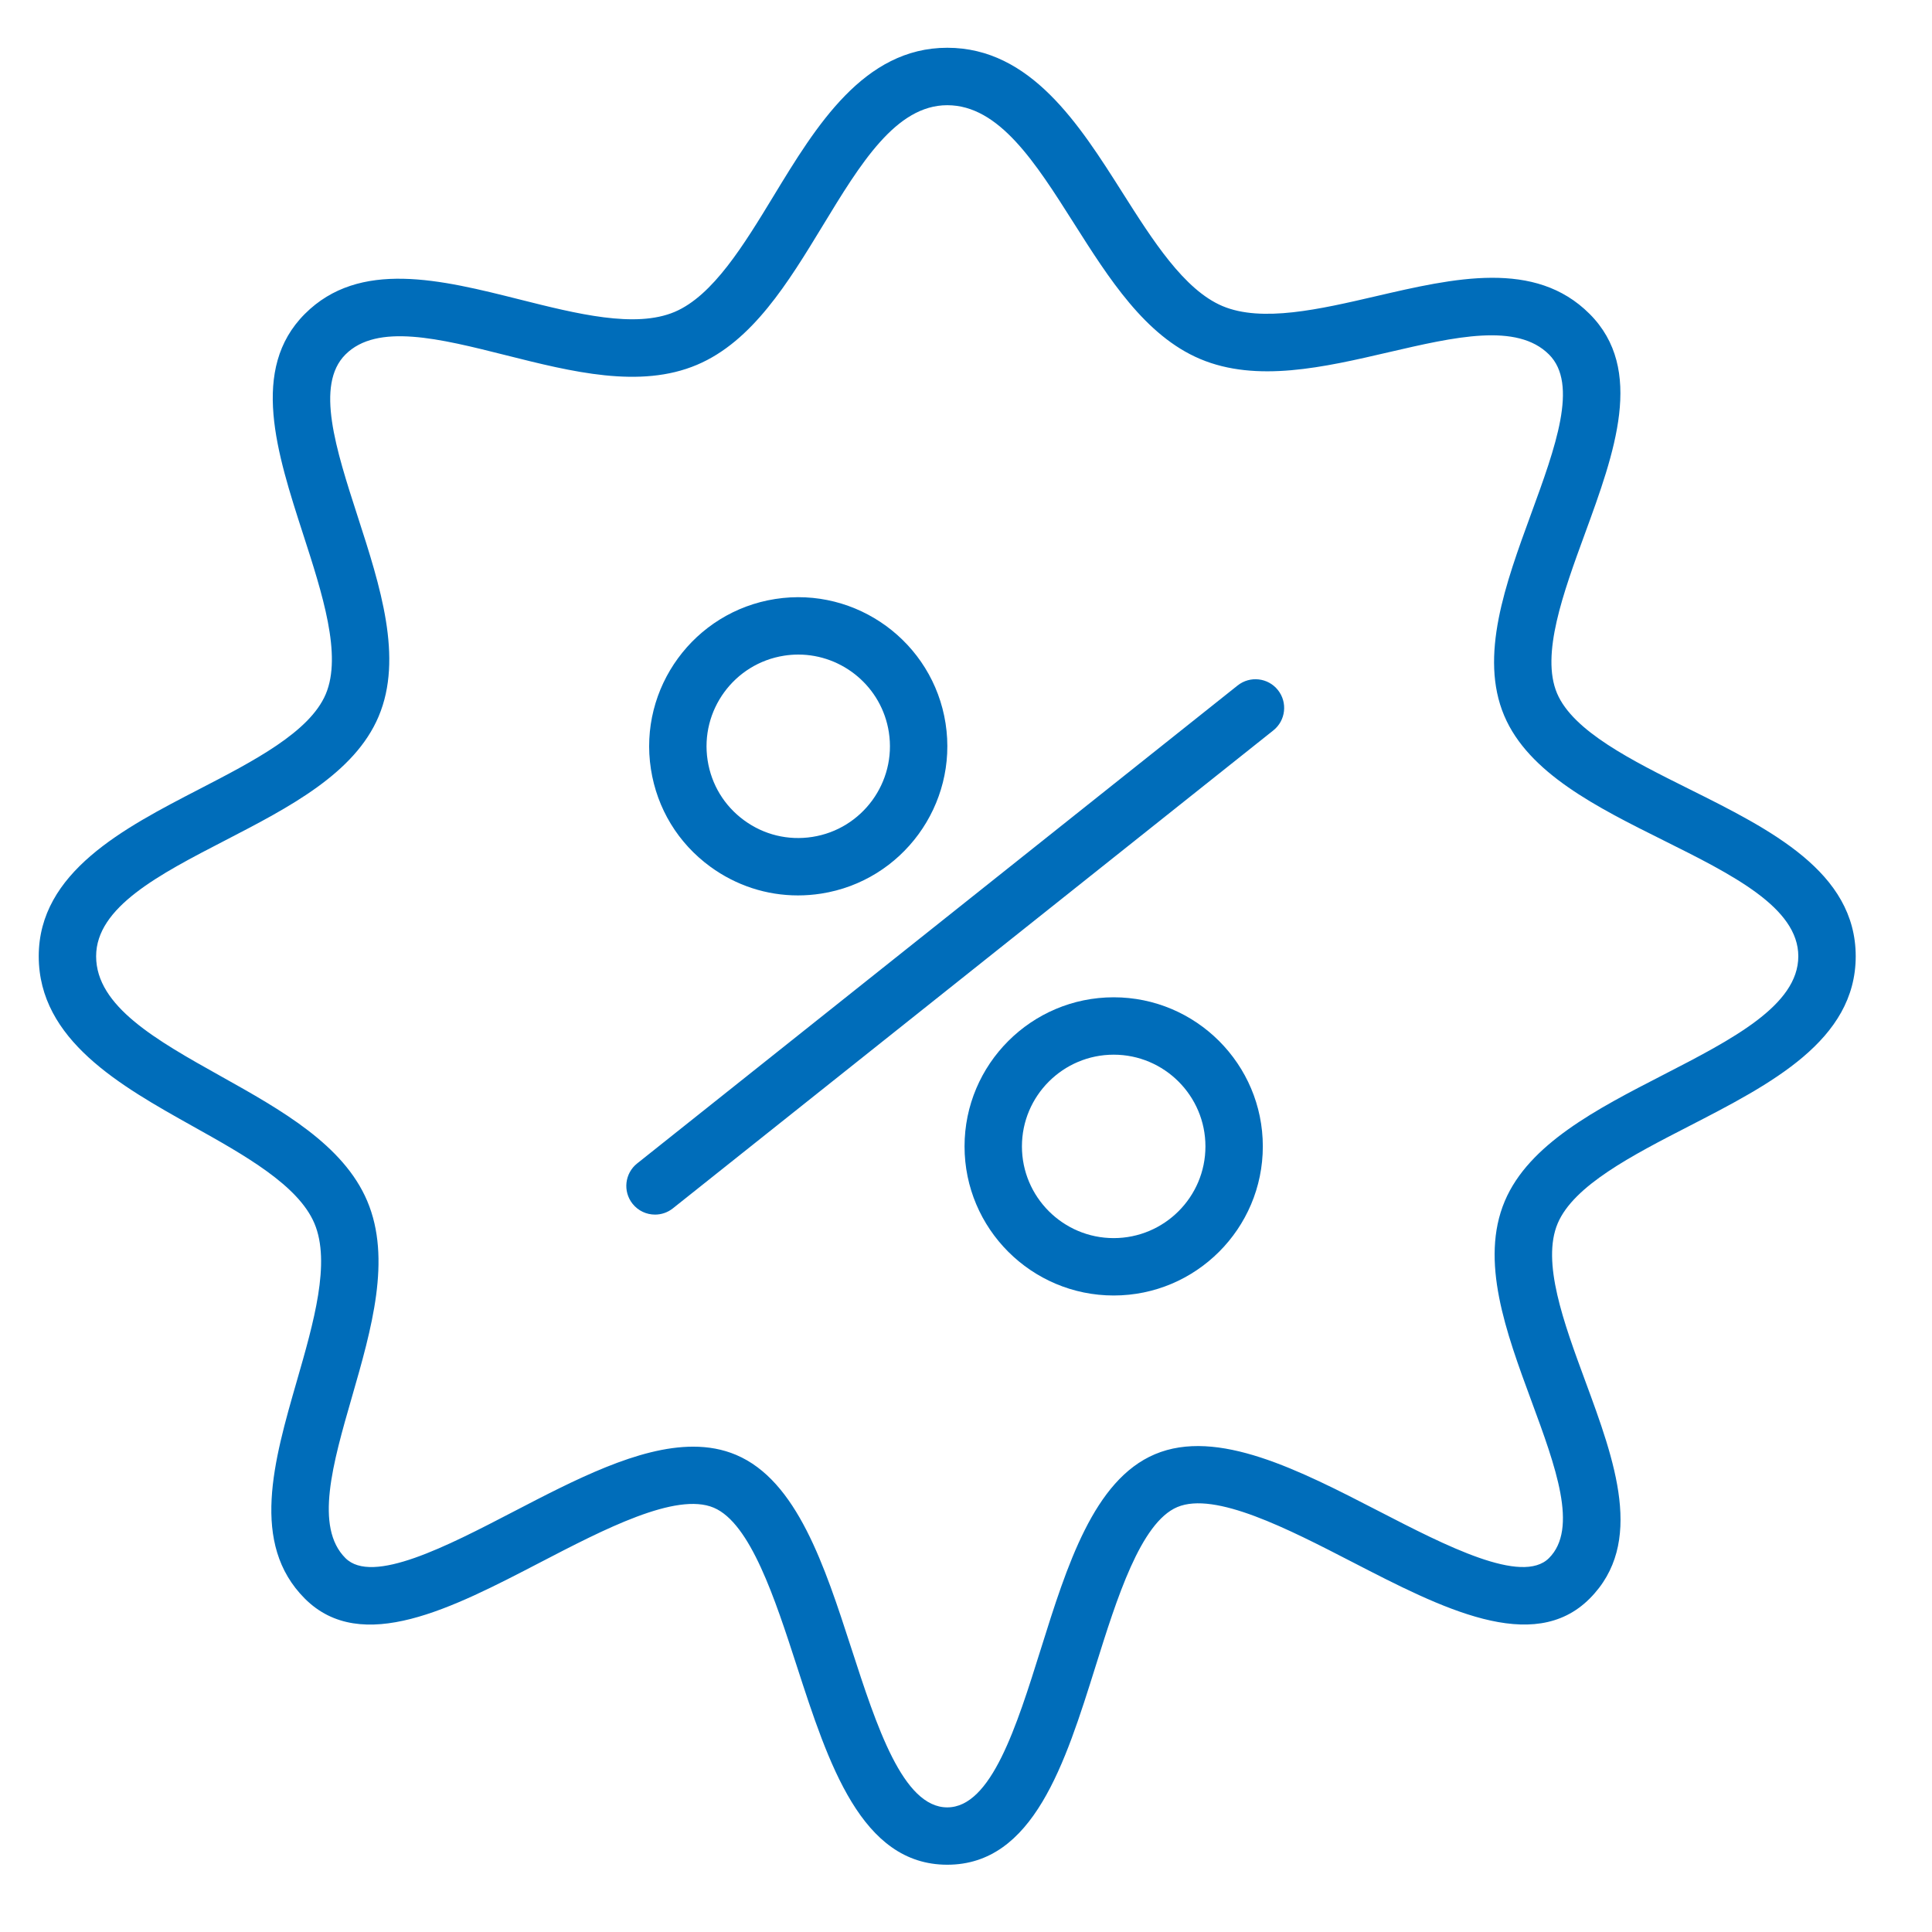
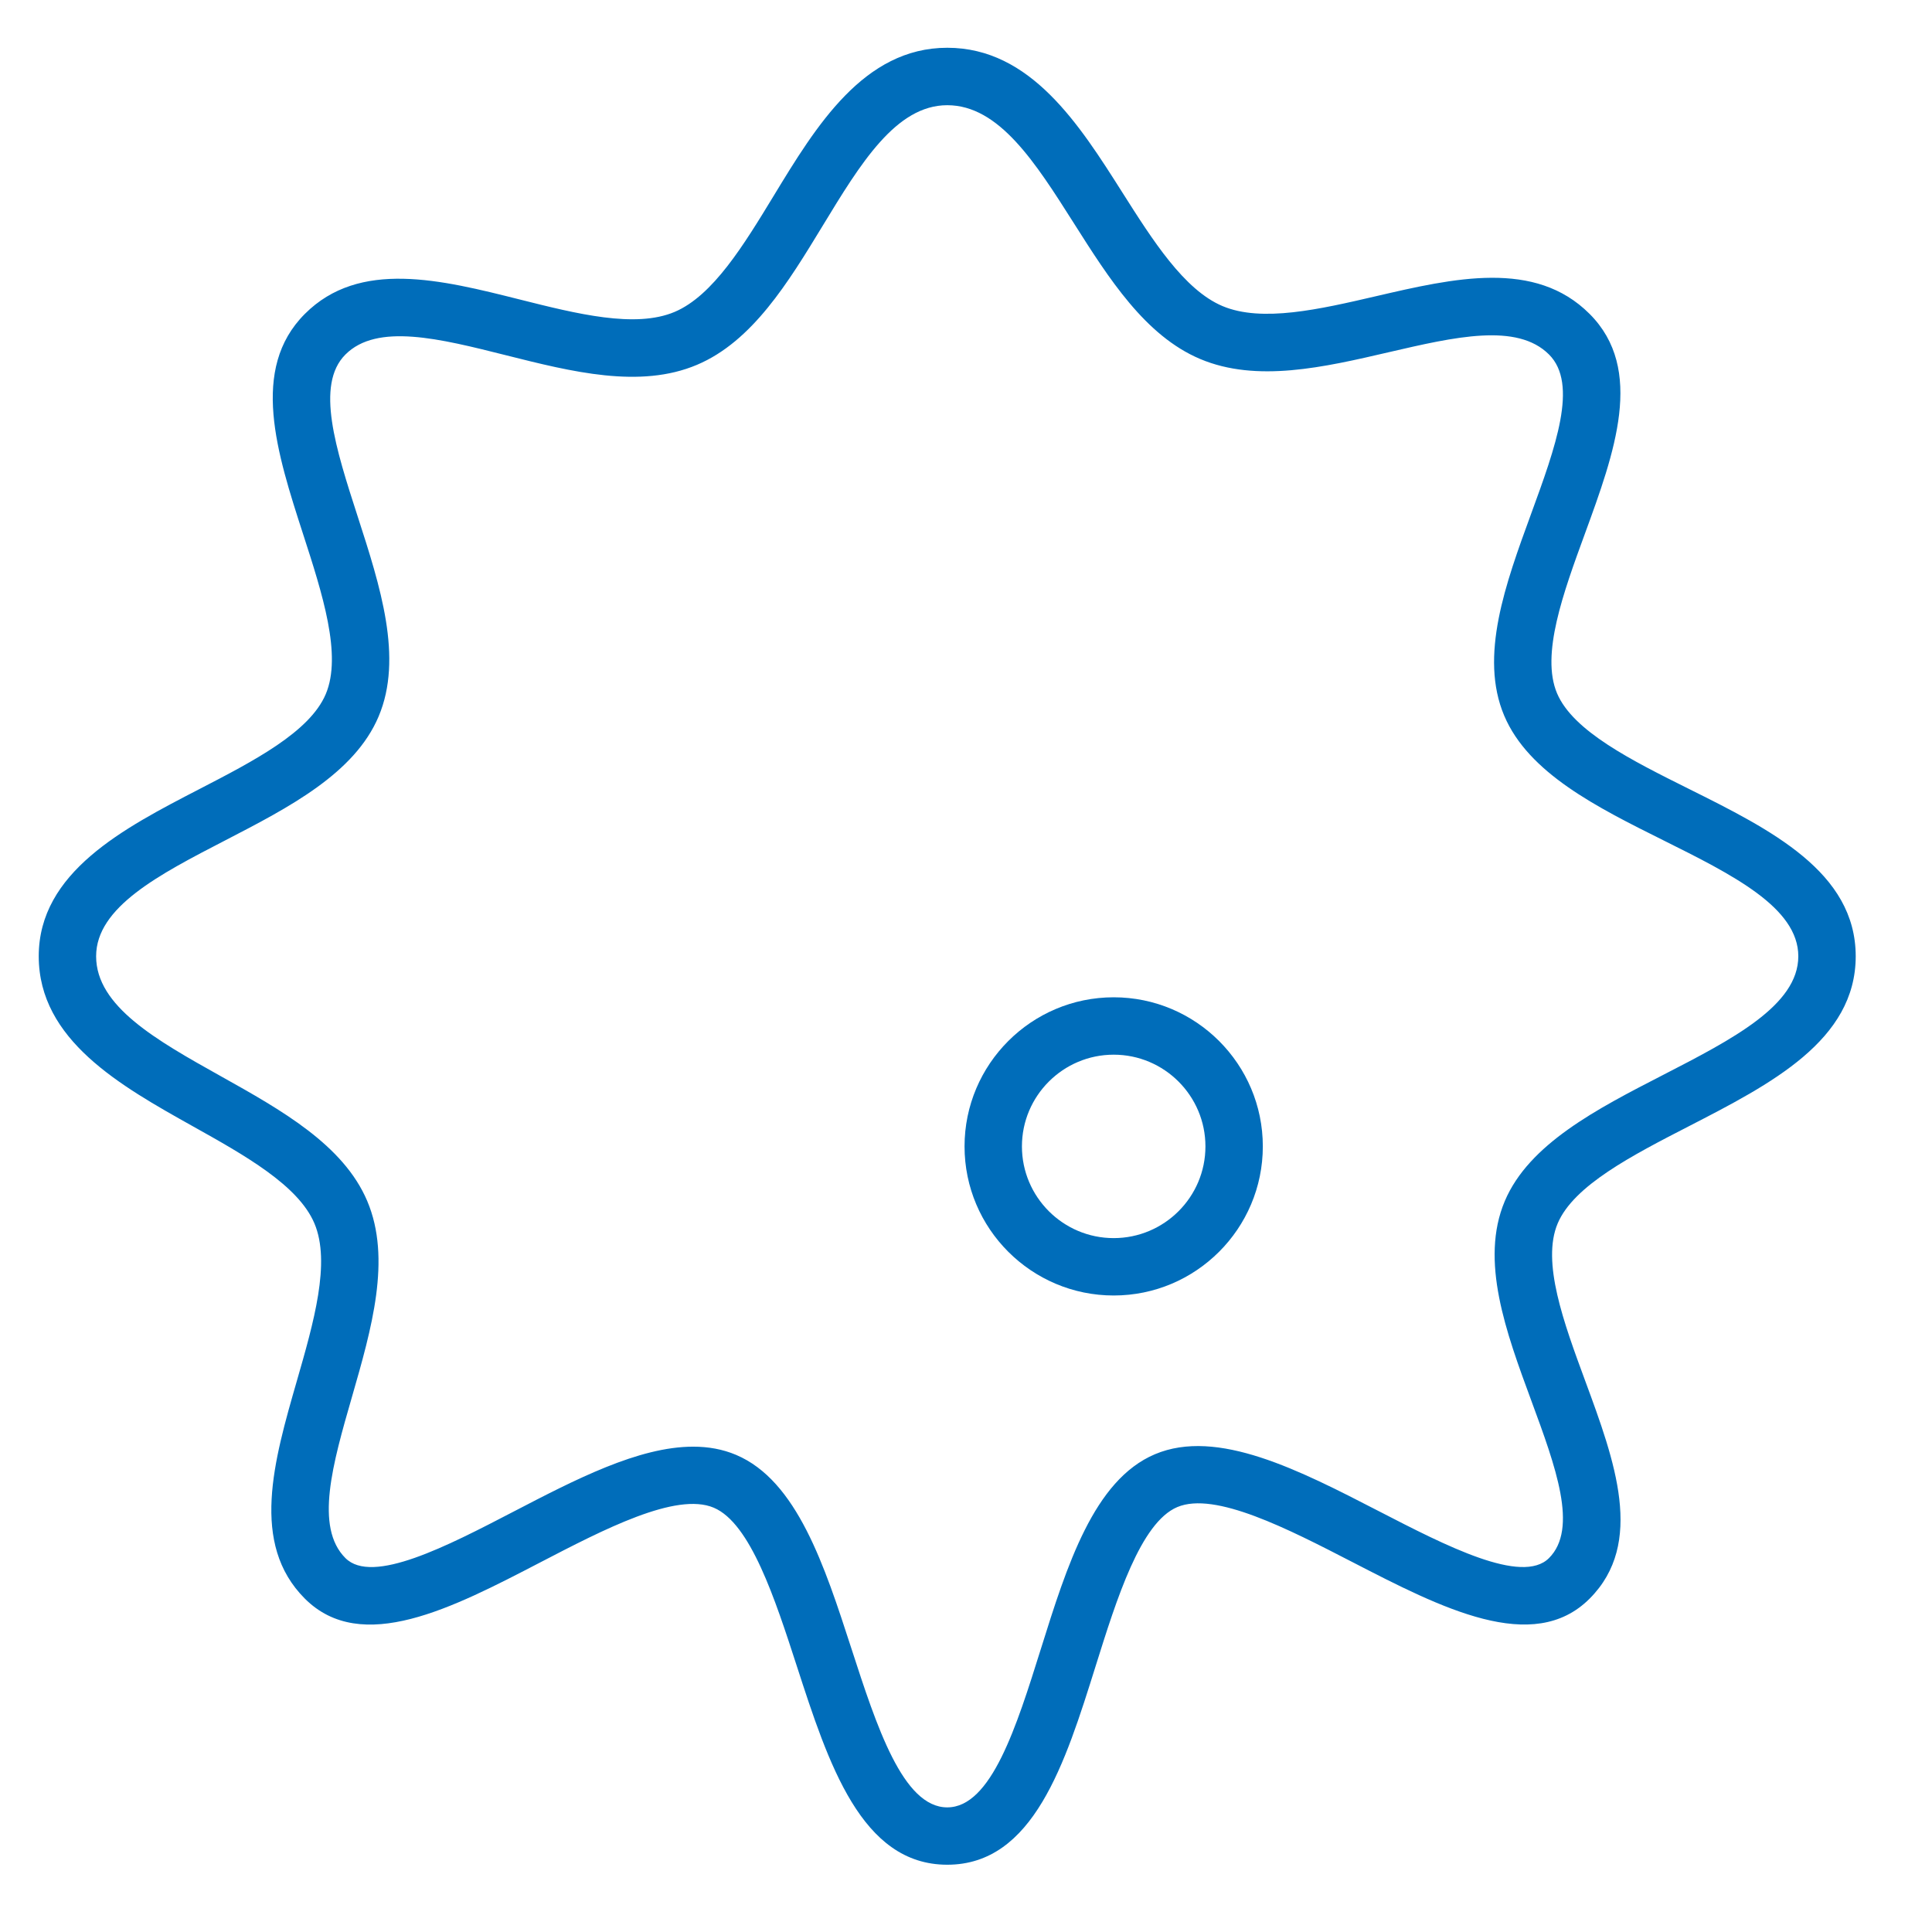
<svg xmlns="http://www.w3.org/2000/svg" width="101" height="101" viewBox="0 0 101 101" fill="none">
-   <path d="M64.699 35.835L33.308 60.822C32.66 61.338 32.553 62.282 33.068 62.93C33.364 63.302 33.801 63.496 34.243 63.496C34.57 63.496 34.9 63.39 35.176 63.17L66.567 38.183C67.215 37.667 67.322 36.723 66.807 36.075C66.292 35.427 65.348 35.319 64.699 35.835Z" fill="#006DBA" />
-   <path d="M37.131 45.307C38.481 46.293 40.073 46.81 41.714 46.81C42.116 46.81 42.522 46.779 42.927 46.716C47.173 46.055 50.091 42.063 49.432 37.817C48.771 33.57 44.777 30.652 40.533 31.313C36.286 31.973 33.368 35.965 34.029 40.211C34.348 42.268 35.449 44.079 37.131 45.307ZM40.993 34.277C41.241 34.238 41.488 34.219 41.732 34.219C44.053 34.219 46.099 35.914 46.467 38.278C46.873 40.89 45.078 43.346 42.466 43.752C41.198 43.949 39.934 43.641 38.901 42.885C37.867 42.13 37.189 41.016 36.993 39.751C36.587 37.139 38.381 34.683 40.993 34.277Z" fill="#006DBA" />
  <path d="M58.221 52.136C53.922 52.136 50.424 55.633 50.424 59.931C50.424 64.229 53.922 67.725 58.221 67.725C62.52 67.725 66.017 64.228 66.017 59.931C66.018 55.633 62.52 52.136 58.221 52.136ZM58.221 64.725C55.576 64.725 53.424 62.574 53.424 59.931C53.424 57.287 55.576 55.136 58.221 55.136C60.866 55.136 63.017 57.287 63.017 59.931C63.018 62.575 60.866 64.725 58.221 64.725Z" fill="#006DBA" />
  <path d="M88.282 41.237C85.309 39.756 82.236 38.224 81.398 36.244C80.543 34.223 81.719 31.007 82.856 27.897C84.4 23.673 85.998 19.306 83.099 16.409C80.247 13.556 76.017 14.537 71.925 15.487C68.995 16.167 65.965 16.87 63.905 15.999C61.899 15.149 60.259 12.562 58.673 10.06C56.426 6.515 53.88 2.497 49.52 2.497C45.152 2.497 42.655 6.604 40.452 10.228C38.889 12.799 37.272 15.458 35.267 16.306C33.21 17.176 30.145 16.404 27.18 15.659C23.057 14.622 18.794 13.551 15.938 16.409C13.054 19.291 14.474 23.683 15.848 27.931C16.853 31.037 17.891 34.249 17.03 36.285C16.192 38.27 13.254 39.788 10.413 41.257C6.481 43.29 2.025 45.594 2.025 49.99C2.025 54.372 6.308 56.768 10.087 58.882C12.794 60.396 15.593 61.962 16.437 63.956C17.302 66.001 16.396 69.144 15.521 72.183C14.314 76.371 13.066 80.703 15.938 83.573C18.898 86.532 23.643 84.069 28.232 81.684C31.567 79.952 35.348 77.986 37.314 78.819C39.233 79.631 40.519 83.596 41.654 87.094C43.31 92.201 45.024 97.483 49.521 97.483C54.023 97.483 55.68 92.196 57.282 87.083C58.382 83.574 59.629 79.596 61.546 78.786C63.512 77.955 67.336 79.926 70.709 81.666C75.347 84.059 80.142 86.532 83.1 83.574C86.001 80.674 84.412 76.368 82.876 72.203C81.747 69.141 80.579 65.975 81.432 63.956C82.271 61.973 85.334 60.397 88.296 58.873C92.581 56.668 97.012 54.389 97.012 49.99C97.009 45.586 92.572 43.375 88.282 41.237ZM86.921 56.206C83.484 57.974 79.93 59.803 78.667 62.789C77.352 65.901 78.729 69.633 80.06 73.242C81.325 76.672 82.52 79.911 80.977 81.453C79.569 82.862 75.591 80.811 72.083 79.001C67.931 76.859 63.638 74.645 60.376 76.024C57.18 77.375 55.775 81.855 54.418 86.188C53.14 90.267 51.818 94.485 49.52 94.485C47.203 94.485 45.832 90.258 44.506 86.17C43.108 81.86 41.663 77.403 38.482 76.058C37.776 75.759 37.024 75.628 36.237 75.628C33.383 75.628 30.073 77.348 26.848 79.023C23.388 80.822 19.464 82.86 18.058 81.453C16.438 79.834 17.392 76.522 18.403 73.015C19.423 69.474 20.478 65.813 19.199 62.788C17.954 59.847 14.699 58.026 11.551 56.265C8.195 54.388 5.025 52.614 5.025 49.992C5.025 47.422 8.311 45.722 11.791 43.924C15.105 42.21 18.533 40.438 19.793 37.455C21.089 34.391 19.876 30.639 18.702 27.01C17.556 23.466 16.473 20.117 18.059 18.533C19.713 16.877 22.985 17.7 26.449 18.571C29.893 19.438 33.457 20.334 36.436 19.072C39.332 17.848 41.205 14.768 43.016 11.789C44.982 8.555 46.839 5.5 49.52 5.5C52.229 5.5 54.128 8.497 56.139 11.669C57.972 14.56 59.866 17.55 62.737 18.765C65.696 20.016 69.208 19.201 72.604 18.412C76.049 17.613 79.303 16.857 80.979 18.533C82.524 20.077 81.317 23.376 80.04 26.869C78.704 30.525 77.321 34.305 78.637 37.415C79.907 40.416 83.485 42.2 86.946 43.924C90.579 45.735 94.011 47.445 94.011 49.992C94.009 52.558 90.566 54.33 86.921 56.206Z" fill="#006DBA" />
</svg>